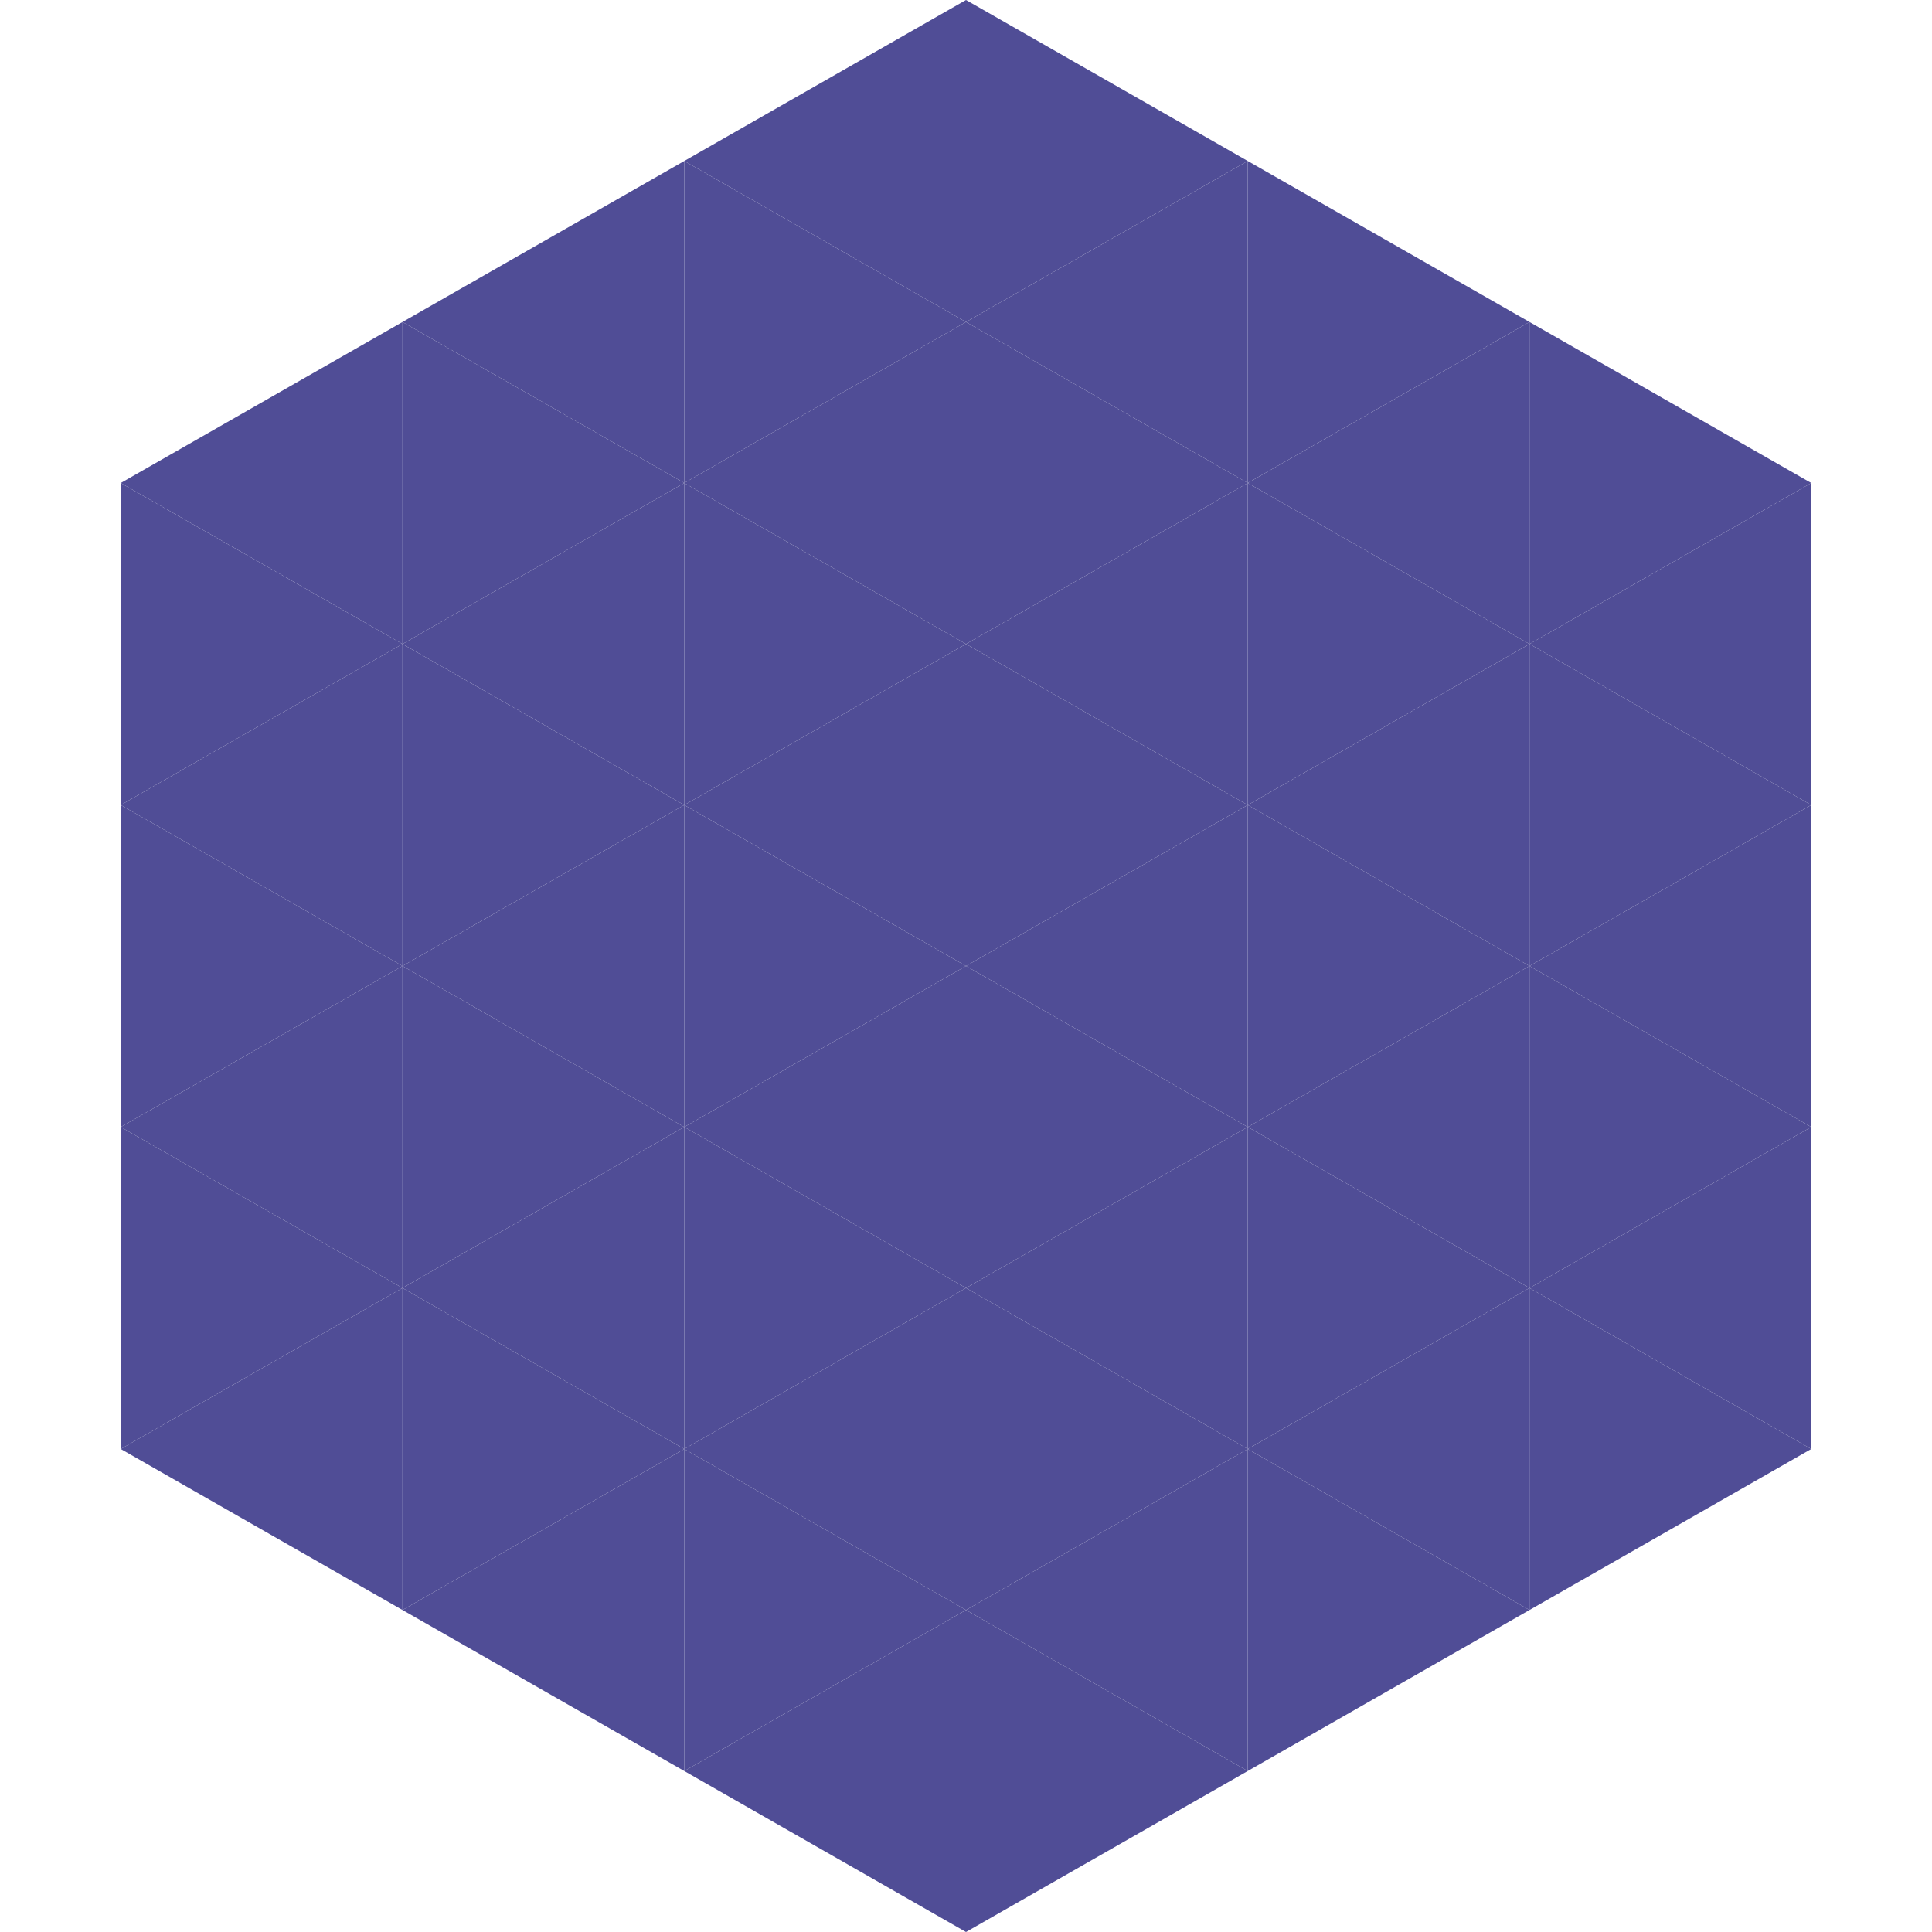
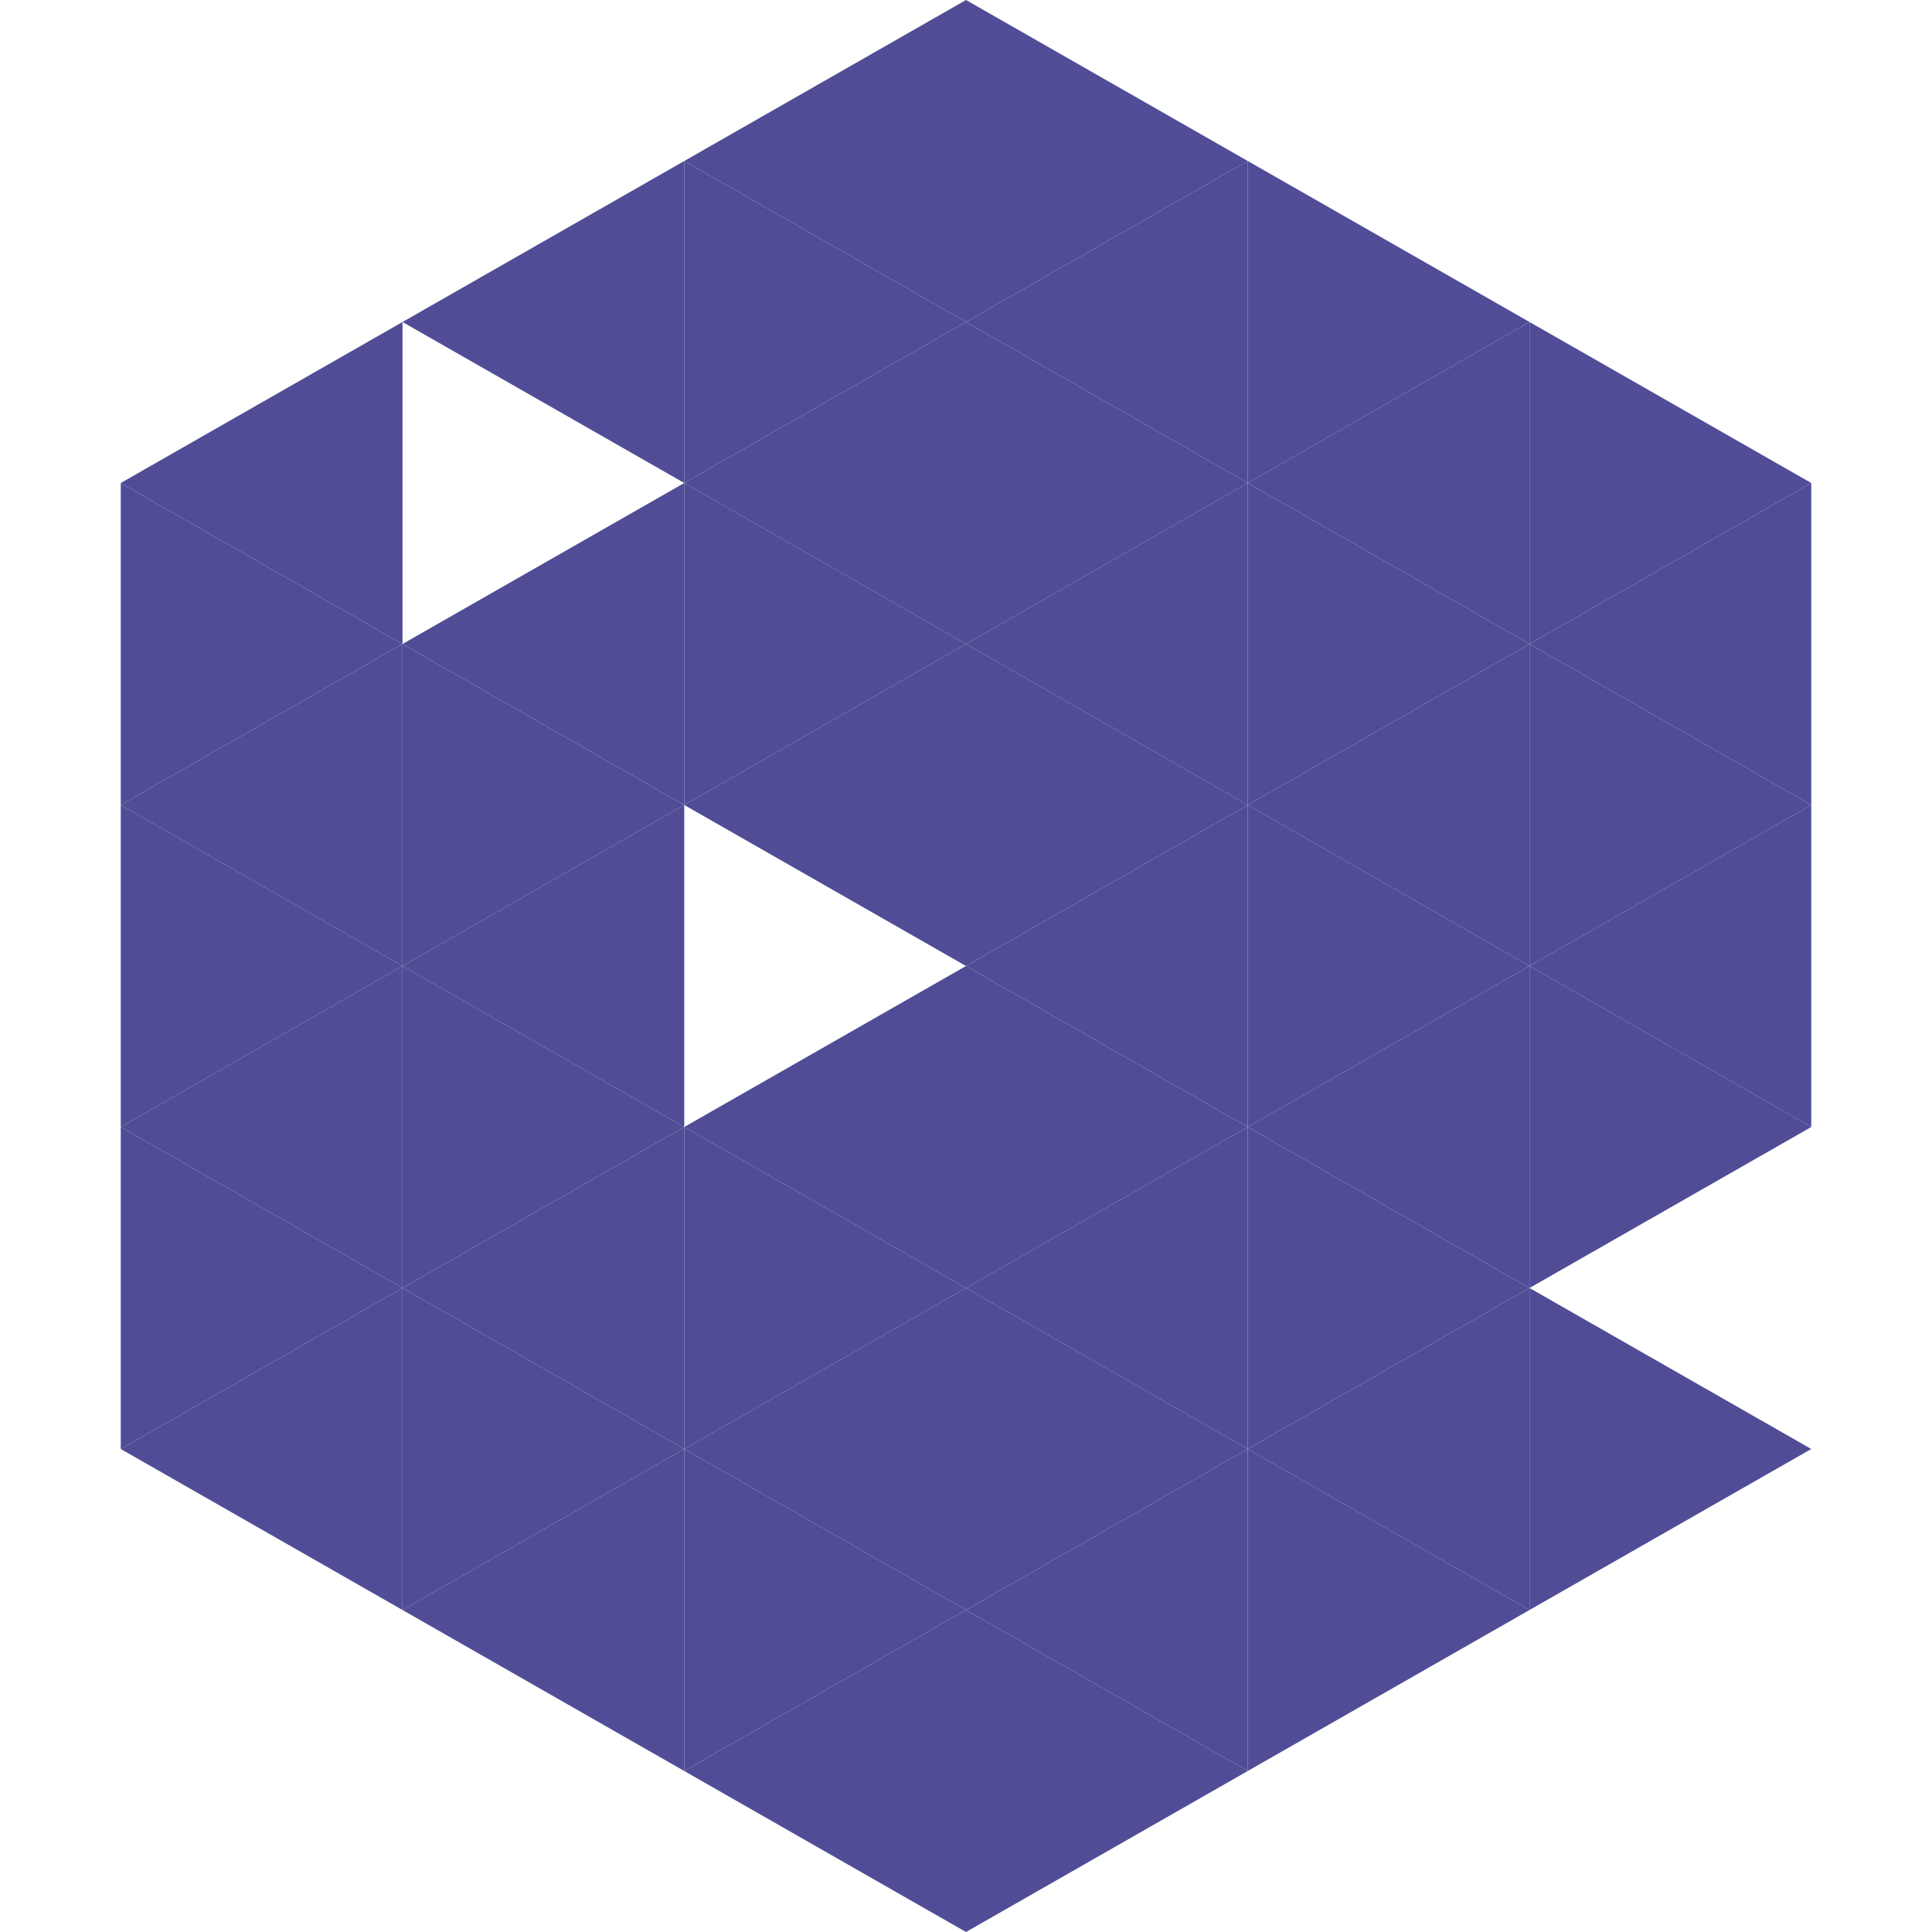
<svg xmlns="http://www.w3.org/2000/svg" width="240" height="240">
  <polygon points="50,40 15,60 50,80" style="fill:rgb(80,77,150)" />
  <polygon points="190,40 225,60 190,80" style="fill:rgb(80,77,150)" />
  <polygon points="15,60 50,80 15,100" style="fill:rgb(80,77,150)" />
  <polygon points="225,60 190,80 225,100" style="fill:rgb(80,77,150)" />
  <polygon points="50,80 15,100 50,120" style="fill:rgb(80,77,150)" />
  <polygon points="190,80 225,100 190,120" style="fill:rgb(80,77,150)" />
  <polygon points="15,100 50,120 15,140" style="fill:rgb(80,77,150)" />
  <polygon points="225,100 190,120 225,140" style="fill:rgb(80,77,150)" />
  <polygon points="50,120 15,140 50,160" style="fill:rgb(80,77,150)" />
  <polygon points="190,120 225,140 190,160" style="fill:rgb(80,77,150)" />
  <polygon points="15,140 50,160 15,180" style="fill:rgb(80,77,150)" />
-   <polygon points="225,140 190,160 225,180" style="fill:rgb(80,77,150)" />
  <polygon points="50,160 15,180 50,200" style="fill:rgb(80,77,150)" />
  <polygon points="190,160 225,180 190,200" style="fill:rgb(80,77,150)" />
  <polygon points="15,180 50,200 15,220" style="fill:rgb(255,255,255); fill-opacity:0" />
  <polygon points="225,180 190,200 225,220" style="fill:rgb(255,255,255); fill-opacity:0" />
  <polygon points="50,0 85,20 50,40" style="fill:rgb(255,255,255); fill-opacity:0" />
  <polygon points="190,0 155,20 190,40" style="fill:rgb(255,255,255); fill-opacity:0" />
  <polygon points="85,20 50,40 85,60" style="fill:rgb(80,77,150)" />
  <polygon points="155,20 190,40 155,60" style="fill:rgb(80,77,150)" />
-   <polygon points="50,40 85,60 50,80" style="fill:rgb(80,77,150)" />
  <polygon points="190,40 155,60 190,80" style="fill:rgb(80,77,150)" />
  <polygon points="85,60 50,80 85,100" style="fill:rgb(80,77,150)" />
  <polygon points="155,60 190,80 155,100" style="fill:rgb(80,77,150)" />
  <polygon points="50,80 85,100 50,120" style="fill:rgb(80,77,150)" />
  <polygon points="190,80 155,100 190,120" style="fill:rgb(80,77,150)" />
  <polygon points="85,100 50,120 85,140" style="fill:rgb(80,77,150)" />
  <polygon points="155,100 190,120 155,140" style="fill:rgb(80,77,150)" />
  <polygon points="50,120 85,140 50,160" style="fill:rgb(80,77,150)" />
  <polygon points="190,120 155,140 190,160" style="fill:rgb(80,77,150)" />
  <polygon points="85,140 50,160 85,180" style="fill:rgb(80,77,150)" />
  <polygon points="155,140 190,160 155,180" style="fill:rgb(80,77,150)" />
  <polygon points="50,160 85,180 50,200" style="fill:rgb(80,77,150)" />
  <polygon points="190,160 155,180 190,200" style="fill:rgb(80,77,150)" />
  <polygon points="85,180 50,200 85,220" style="fill:rgb(80,77,150)" />
  <polygon points="155,180 190,200 155,220" style="fill:rgb(80,77,150)" />
  <polygon points="120,0 85,20 120,40" style="fill:rgb(80,77,150)" />
  <polygon points="120,0 155,20 120,40" style="fill:rgb(80,77,150)" />
  <polygon points="85,20 120,40 85,60" style="fill:rgb(80,77,150)" />
  <polygon points="155,20 120,40 155,60" style="fill:rgb(80,77,150)" />
  <polygon points="120,40 85,60 120,80" style="fill:rgb(80,77,150)" />
  <polygon points="120,40 155,60 120,80" style="fill:rgb(80,77,150)" />
  <polygon points="85,60 120,80 85,100" style="fill:rgb(80,77,150)" />
  <polygon points="155,60 120,80 155,100" style="fill:rgb(80,77,150)" />
  <polygon points="120,80 85,100 120,120" style="fill:rgb(80,77,150)" />
  <polygon points="120,80 155,100 120,120" style="fill:rgb(80,77,150)" />
-   <polygon points="85,100 120,120 85,140" style="fill:rgb(80,77,150)" />
  <polygon points="155,100 120,120 155,140" style="fill:rgb(80,77,150)" />
  <polygon points="120,120 85,140 120,160" style="fill:rgb(80,77,150)" />
  <polygon points="120,120 155,140 120,160" style="fill:rgb(80,77,150)" />
  <polygon points="85,140 120,160 85,180" style="fill:rgb(80,77,150)" />
  <polygon points="155,140 120,160 155,180" style="fill:rgb(80,77,150)" />
  <polygon points="120,160 85,180 120,200" style="fill:rgb(80,77,150)" />
  <polygon points="120,160 155,180 120,200" style="fill:rgb(80,77,150)" />
  <polygon points="85,180 120,200 85,220" style="fill:rgb(80,77,150)" />
  <polygon points="155,180 120,200 155,220" style="fill:rgb(80,77,150)" />
  <polygon points="120,200 85,220 120,240" style="fill:rgb(80,77,150)" />
  <polygon points="120,200 155,220 120,240" style="fill:rgb(80,77,150)" />
  <polygon points="85,220 120,240 85,260" style="fill:rgb(255,255,255); fill-opacity:0" />
  <polygon points="155,220 120,240 155,260" style="fill:rgb(255,255,255); fill-opacity:0" />
</svg>